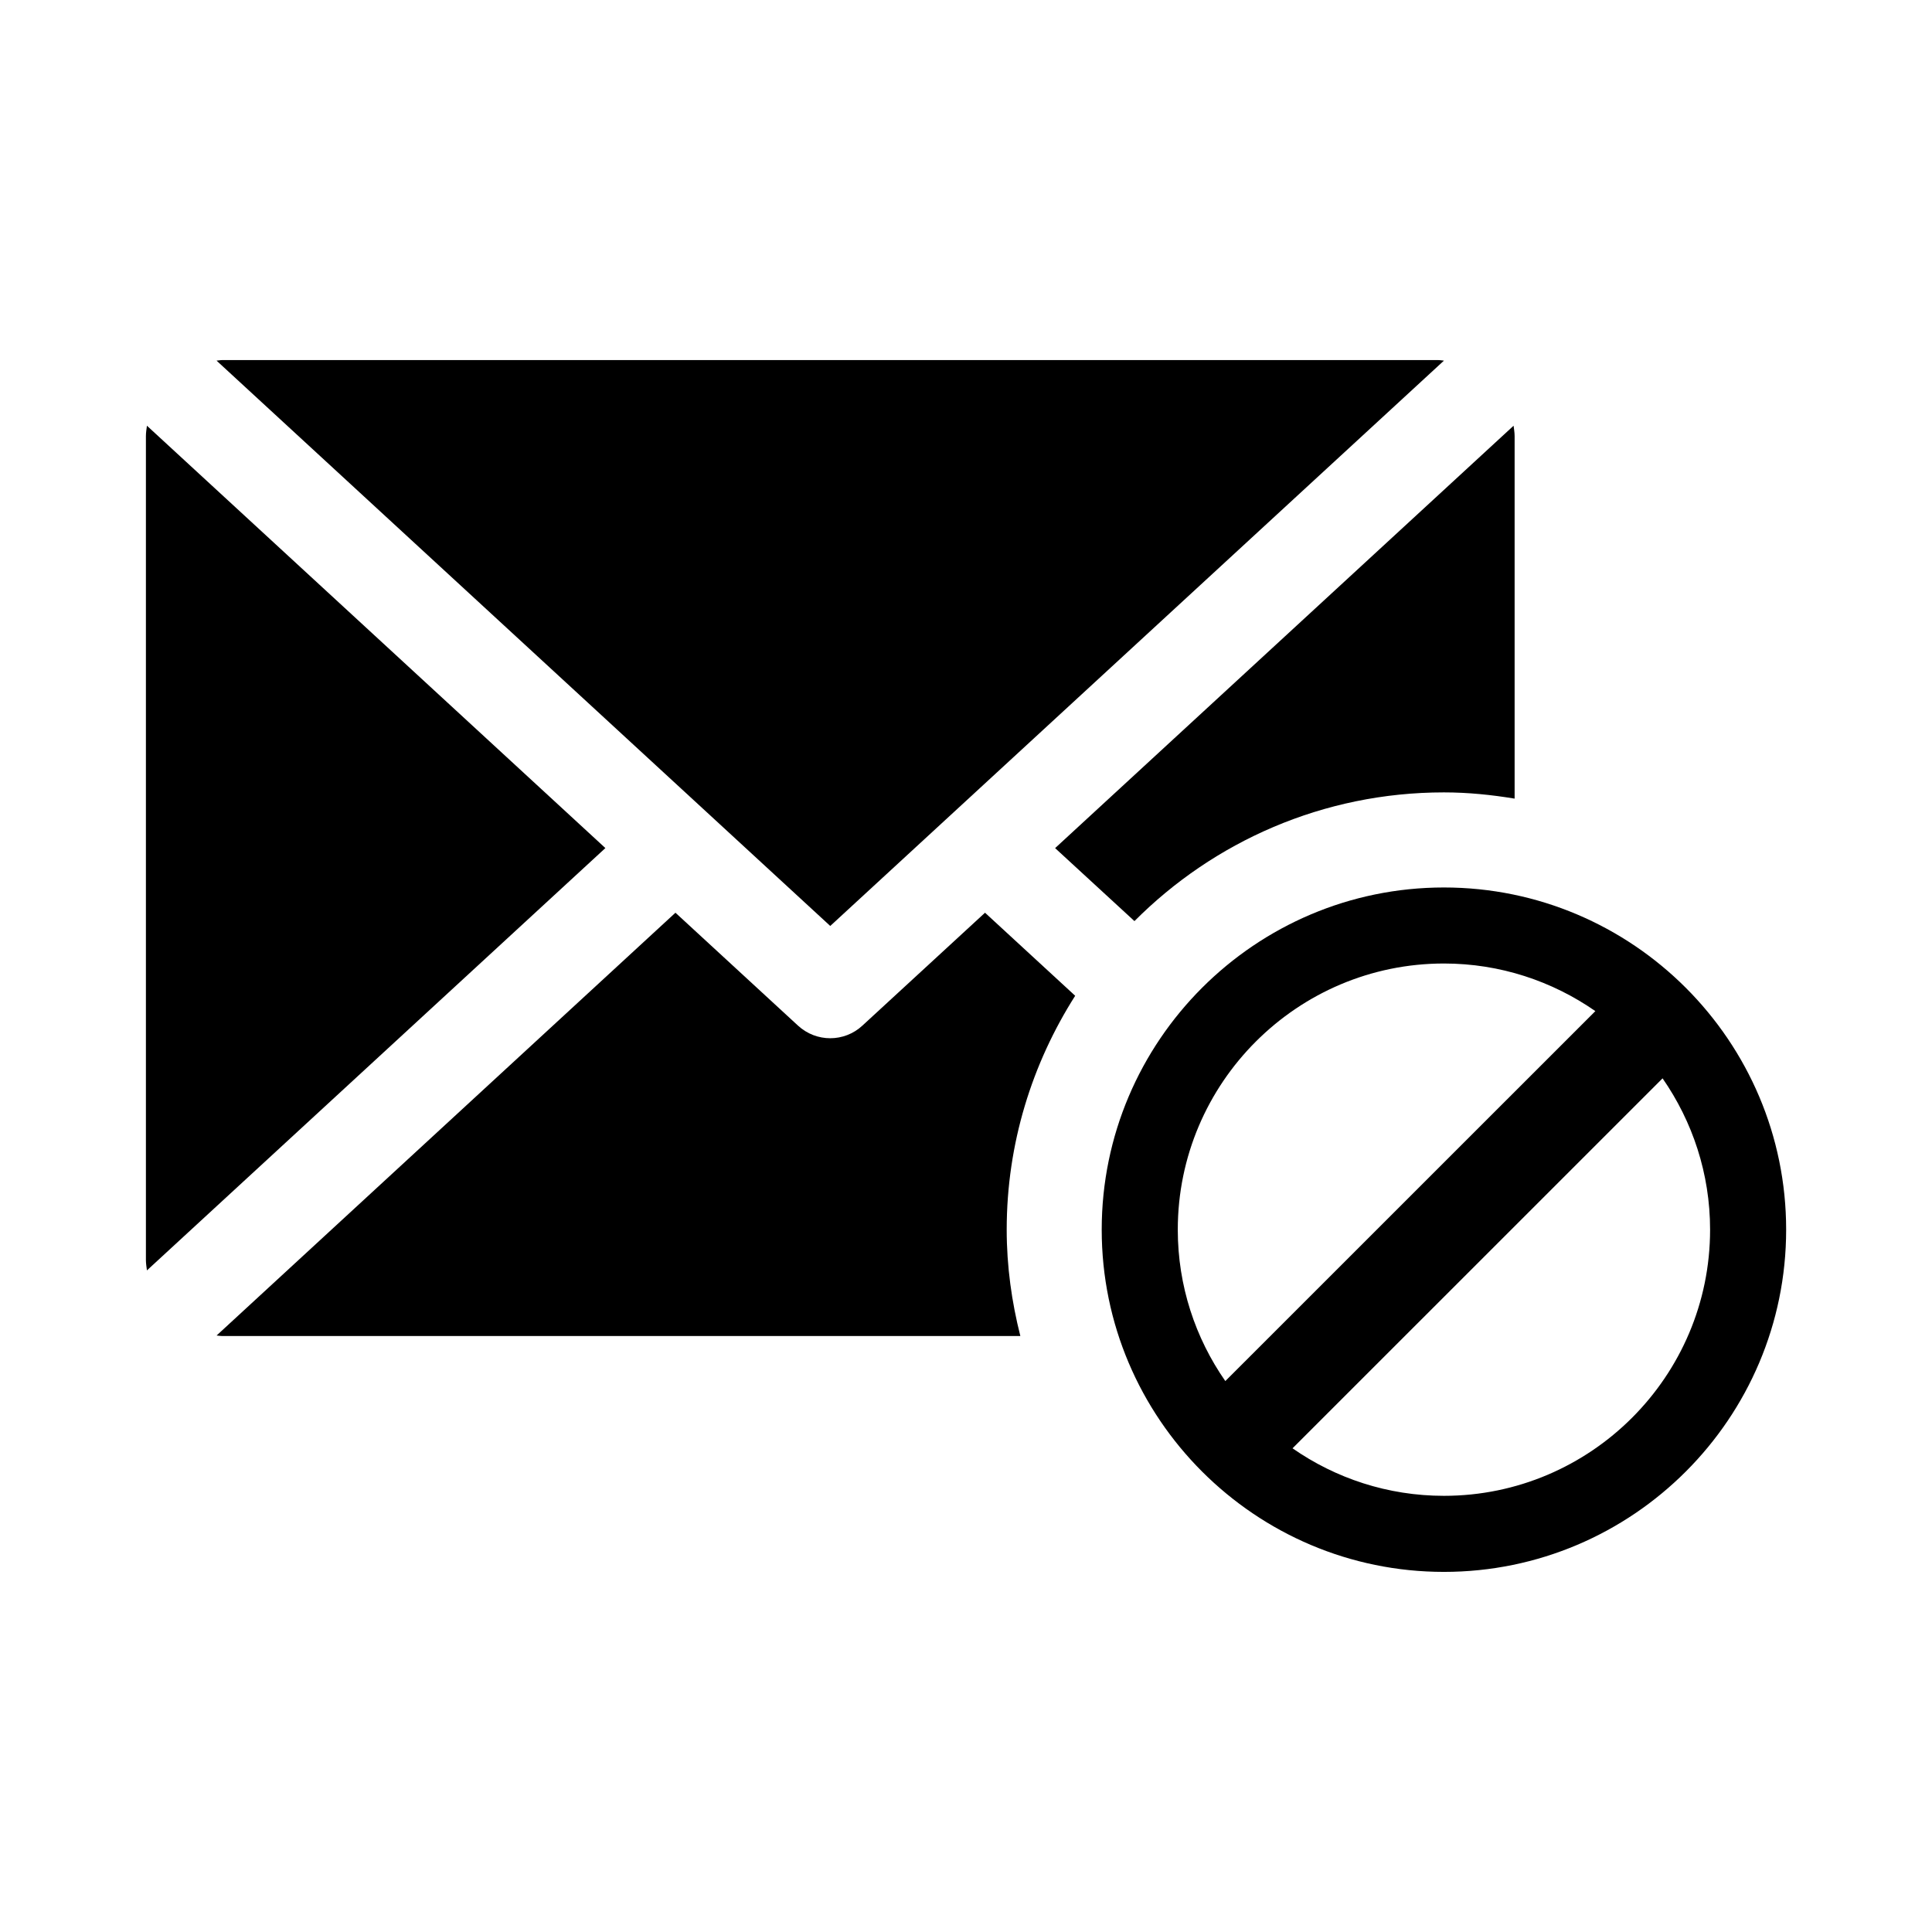
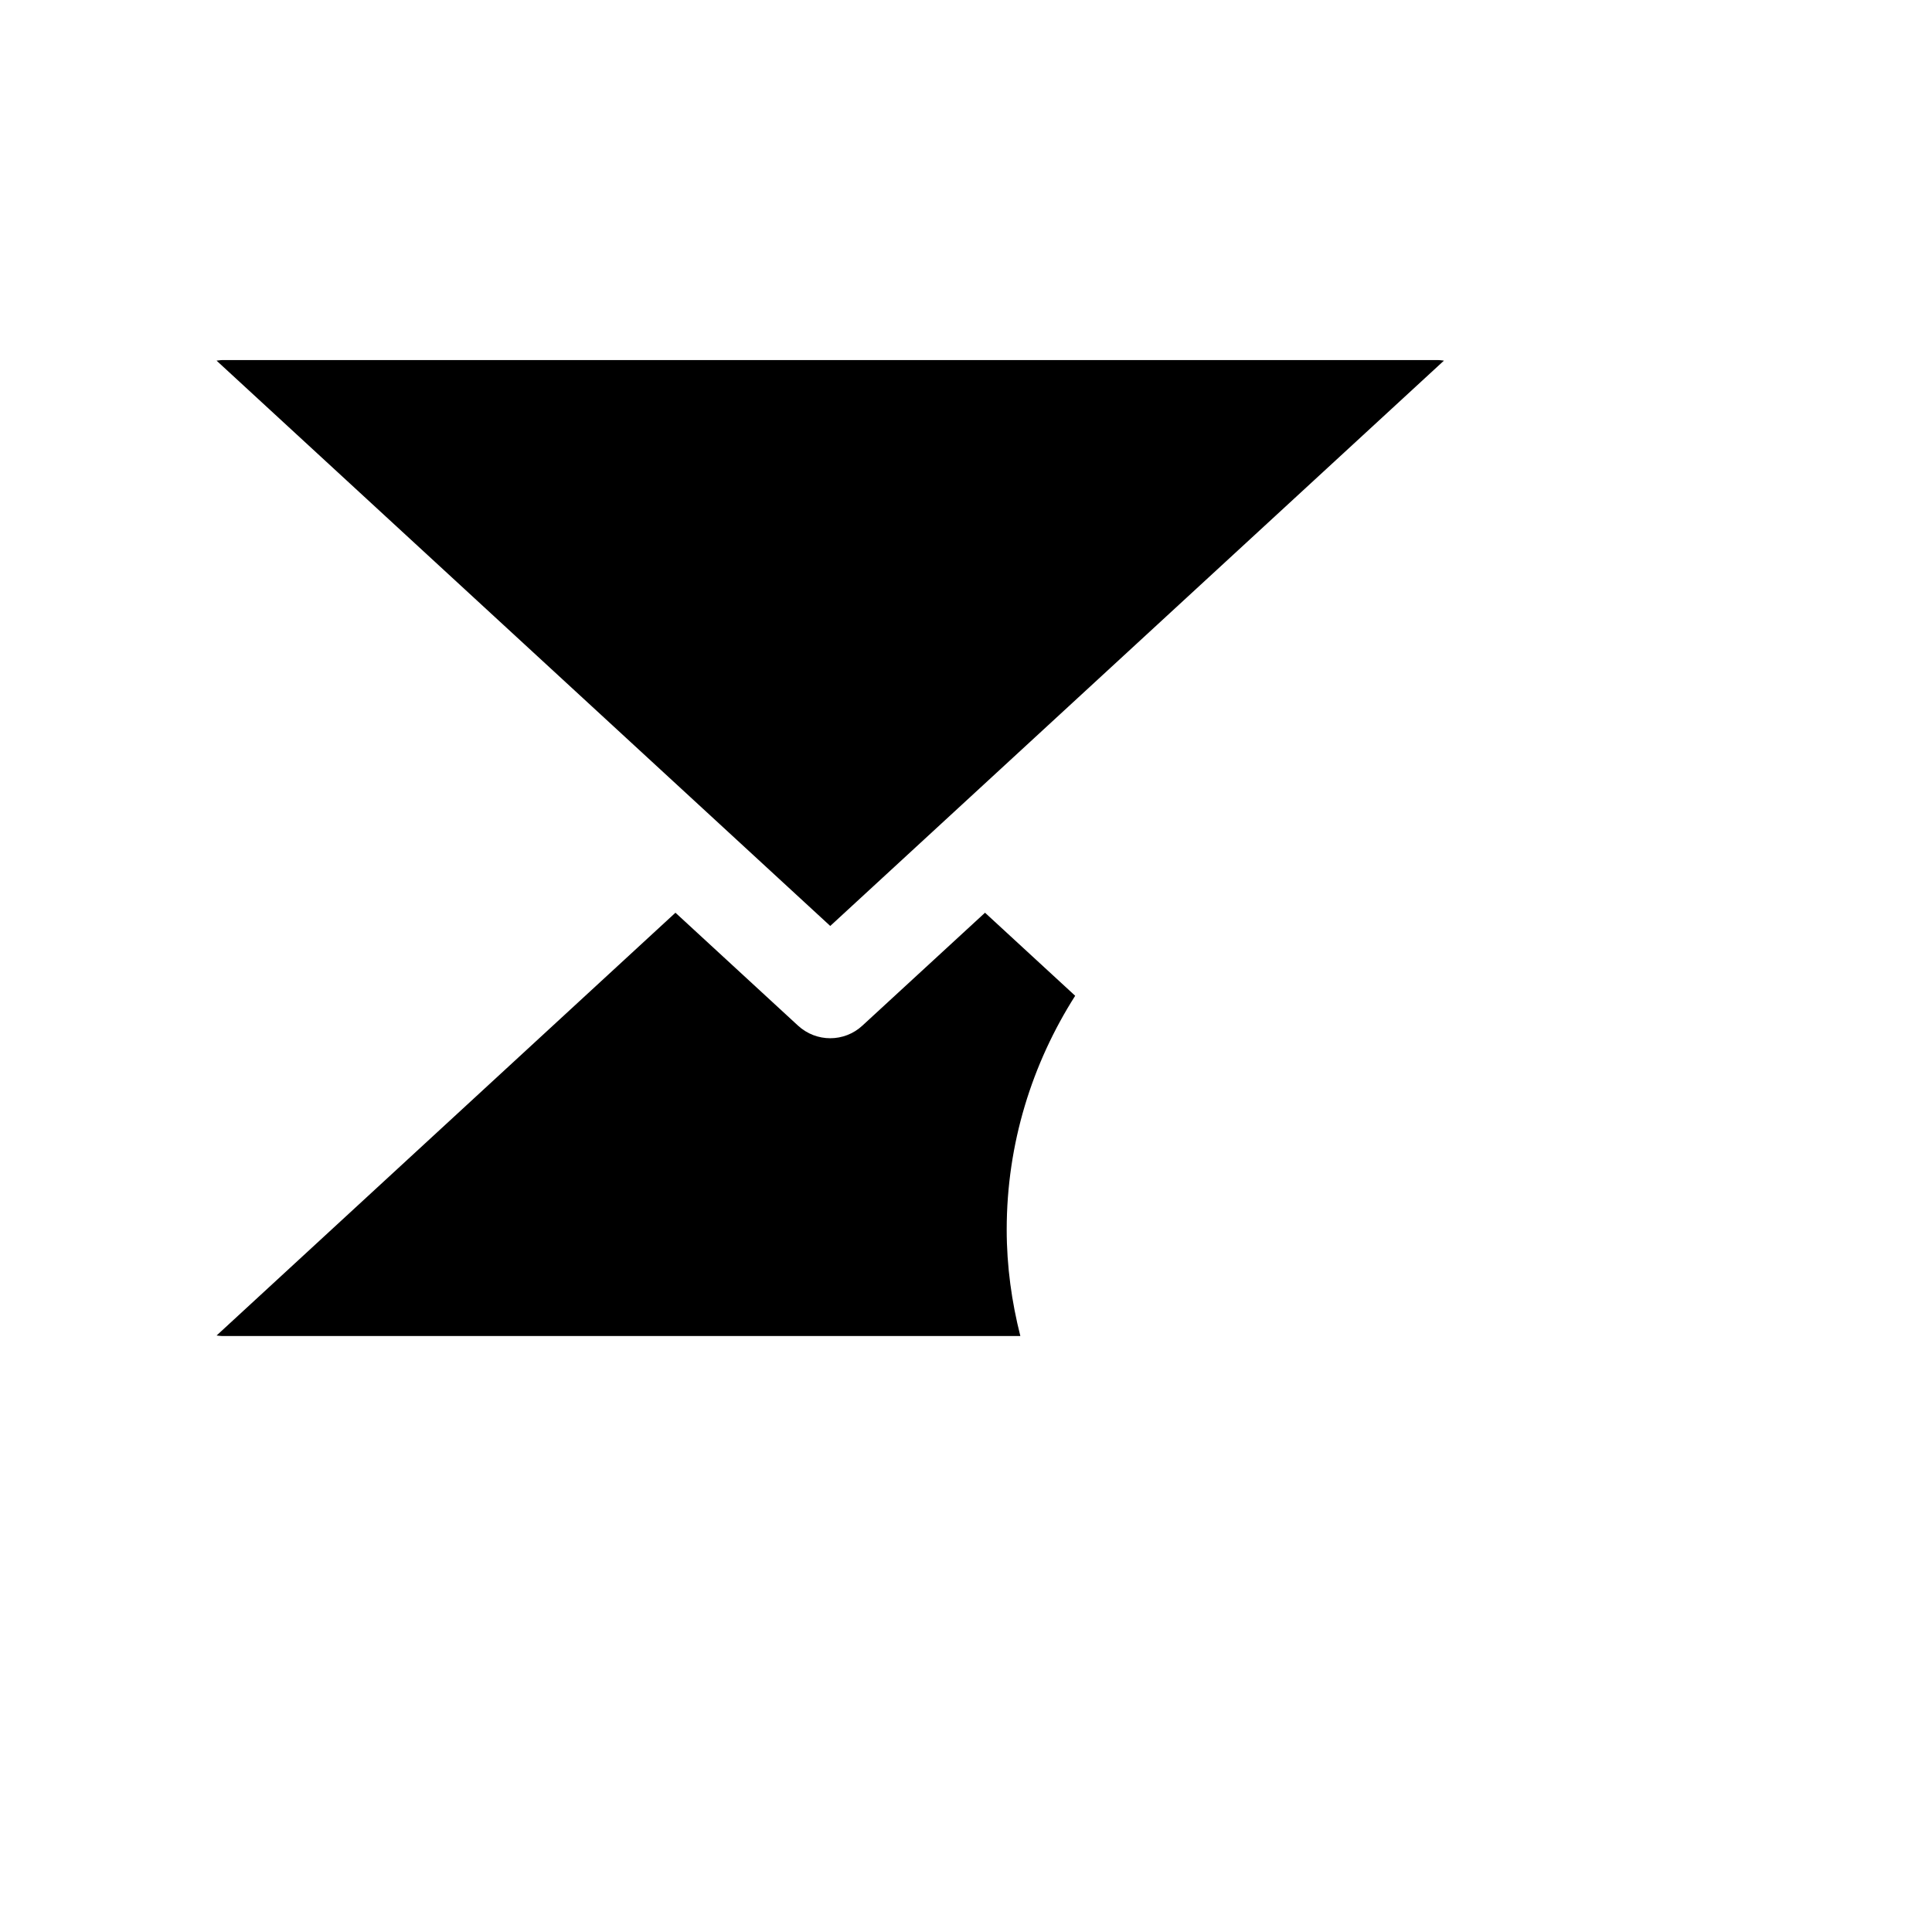
<svg xmlns="http://www.w3.org/2000/svg" fill="#000000" width="800px" height="800px" version="1.1" viewBox="144 144 512 512">
  <g>
-     <path d="m526.66 379.19c-50.008 0-90.695 40.676-90.695 90.688 0 50.008 40.688 90.688 90.695 90.688s90.688-40.676 90.688-90.688c0-50.012-40.68-90.688-90.688-90.688zm-70.535 90.684c0-38.883 31.648-70.535 70.535-70.535 14.902 0 28.719 4.684 40.125 12.617l-98.062 98.043c-7.93-11.395-12.598-25.211-12.598-40.125zm70.535 70.535c-14.914 0-28.738-4.664-40.125-12.594l98.062-98.043c7.91 11.395 12.594 25.211 12.594 40.102 0.004 38.887-31.648 70.535-70.531 70.535z" />
    <path d="m526.66 239.57c-0.473-0.02-0.926-0.141-1.422-0.141h-322.43c-0.492 0-0.945 0.121-1.422 0.141l162.64 149.82z" />
-     <path d="m444.64 388.1c20.988-21.059 50-34.109 82.02-34.109 6.398 0 12.617 0.645 18.73 1.652v-96.055c0-0.945-0.16-1.855-0.273-2.769l-121.5 111.94z" />
    <path d="m405.04 385.88-32.496 29.918c-2.398 2.227-5.473 3.344-8.523 3.344-3.074 0-6.117-1.117-8.543-3.344l-32.477-29.918-121.6 112.04c0.473 0.039 0.926 0.141 1.422 0.141h211.58c-2.289-9.027-3.617-18.438-3.617-28.184 0-22.812 6.731-44.043 18.148-61.988z" />
-     <path d="m182.94 256.82c-0.121 0.926-0.273 1.832-0.273 2.769v218.31c0 0.969 0.16 1.875 0.273 2.769l121.49-111.92z" />
  </g>
</svg>